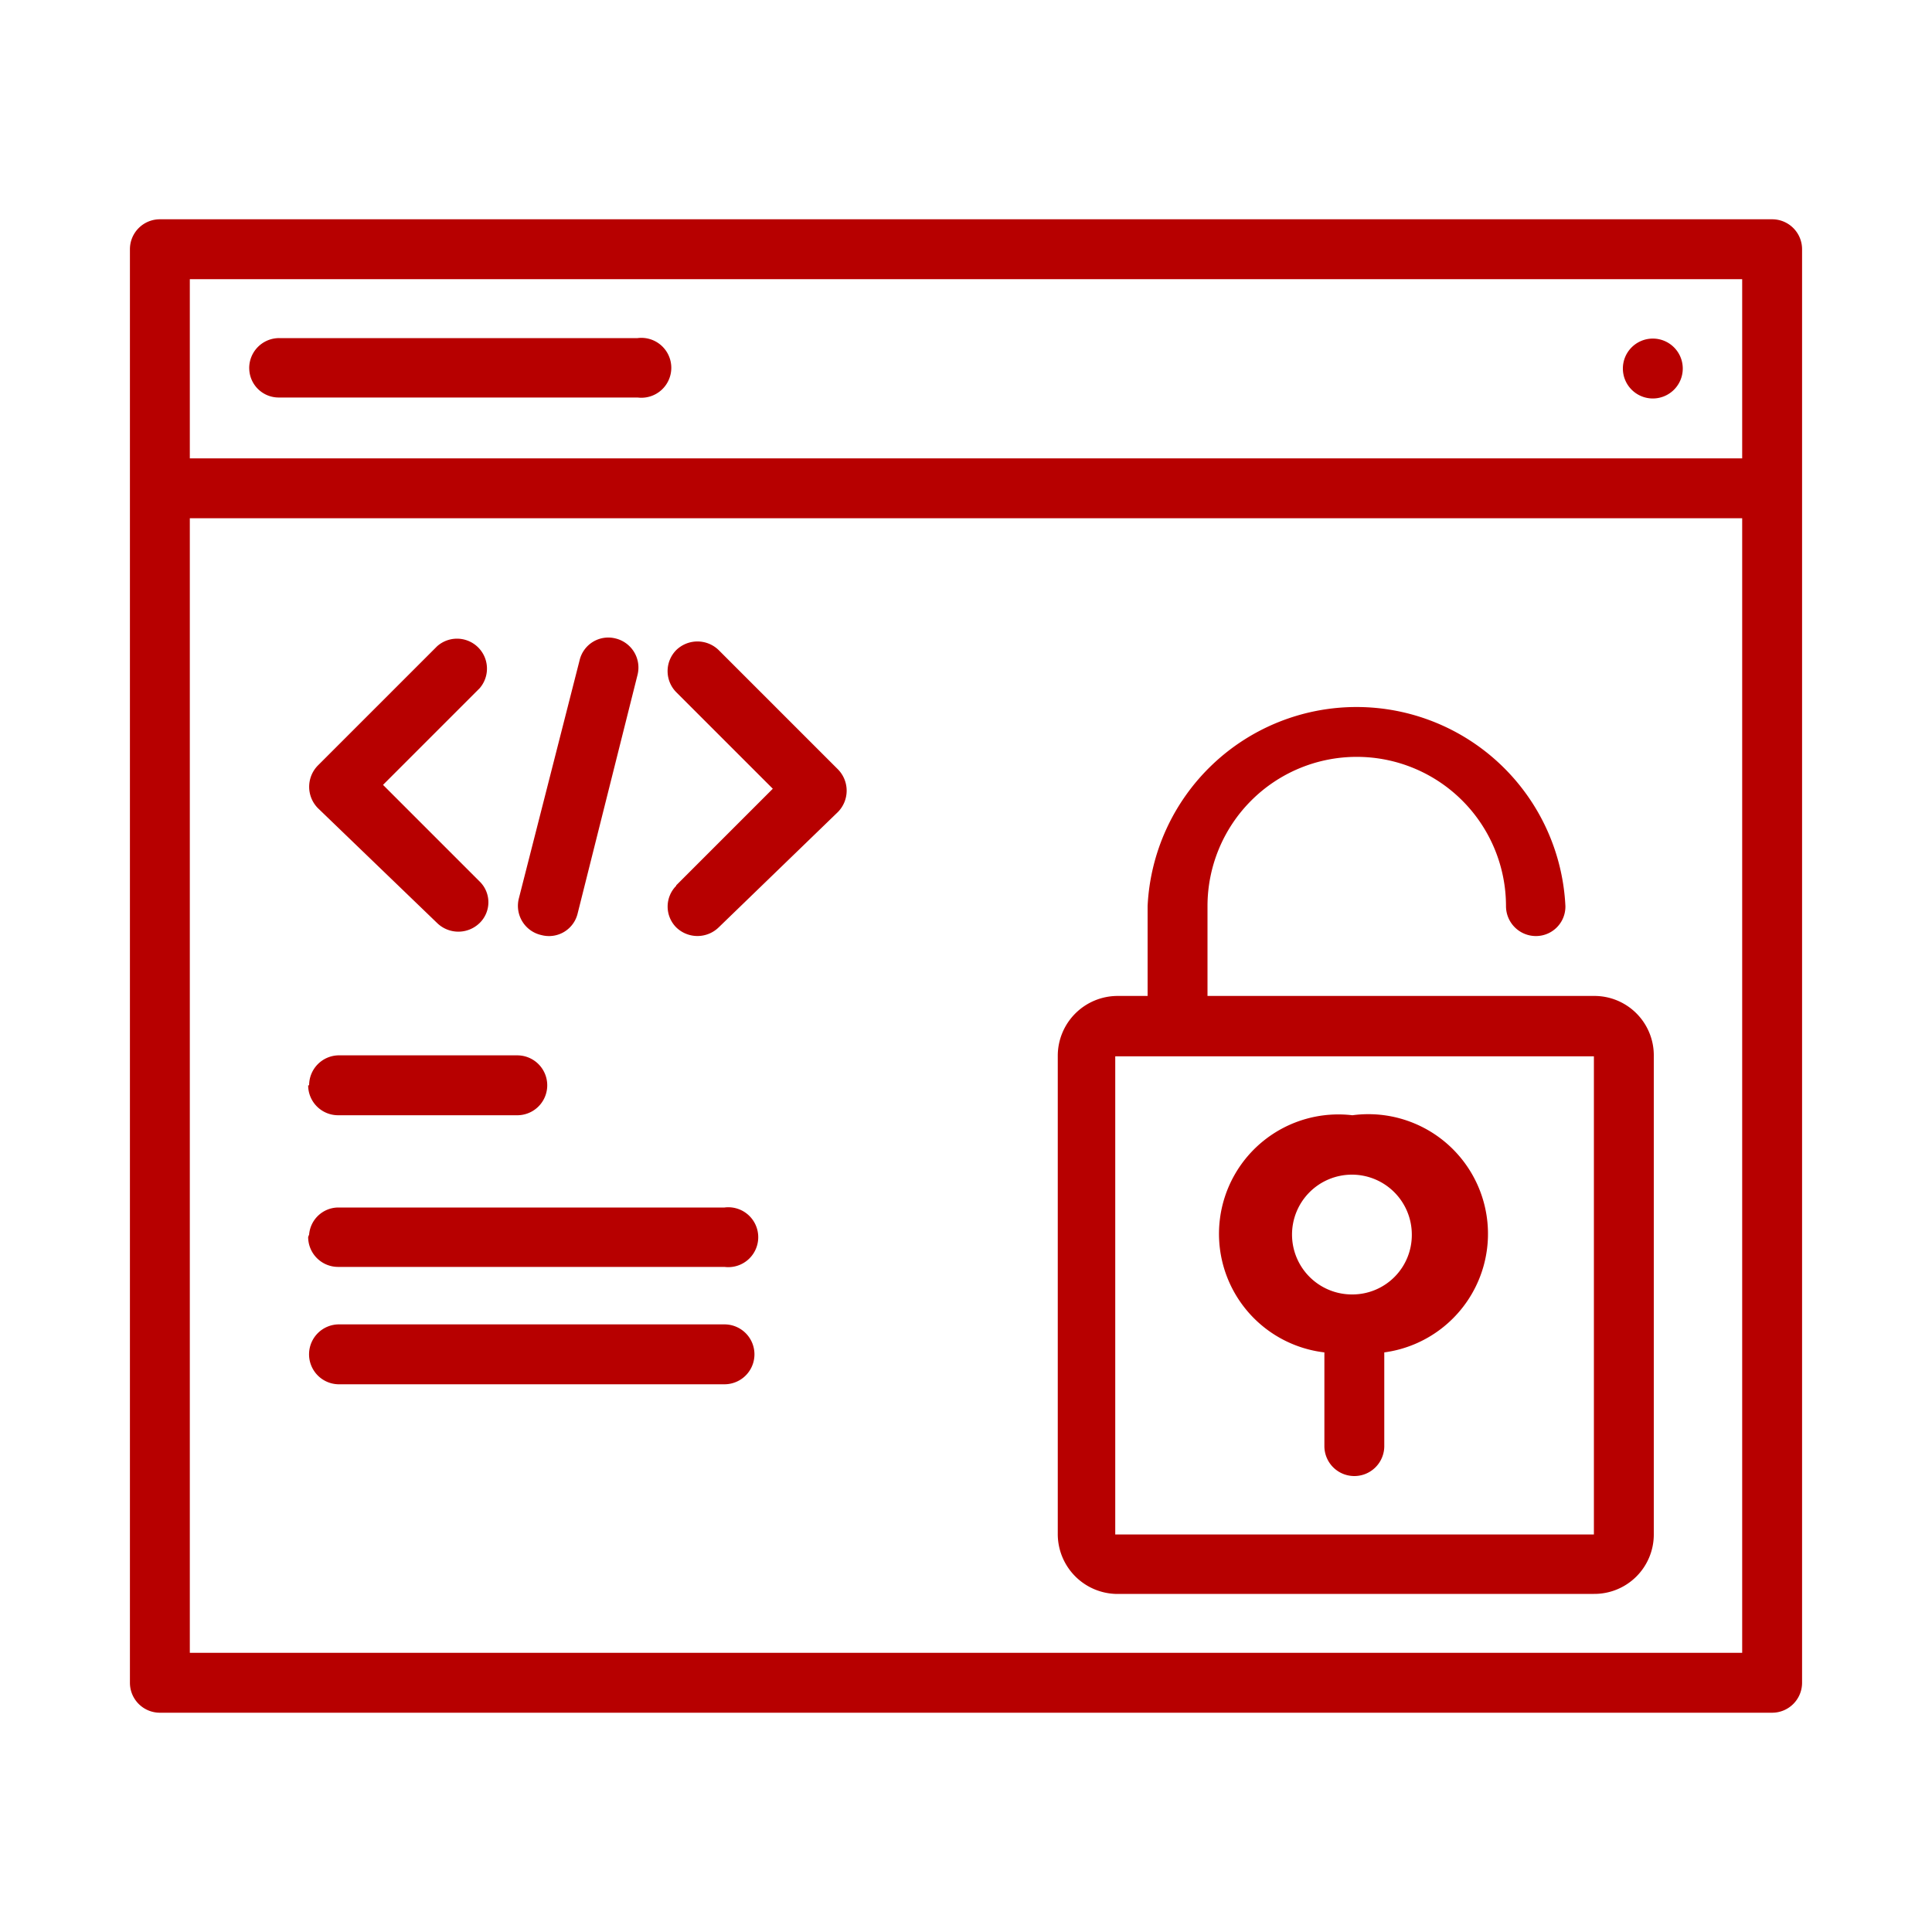
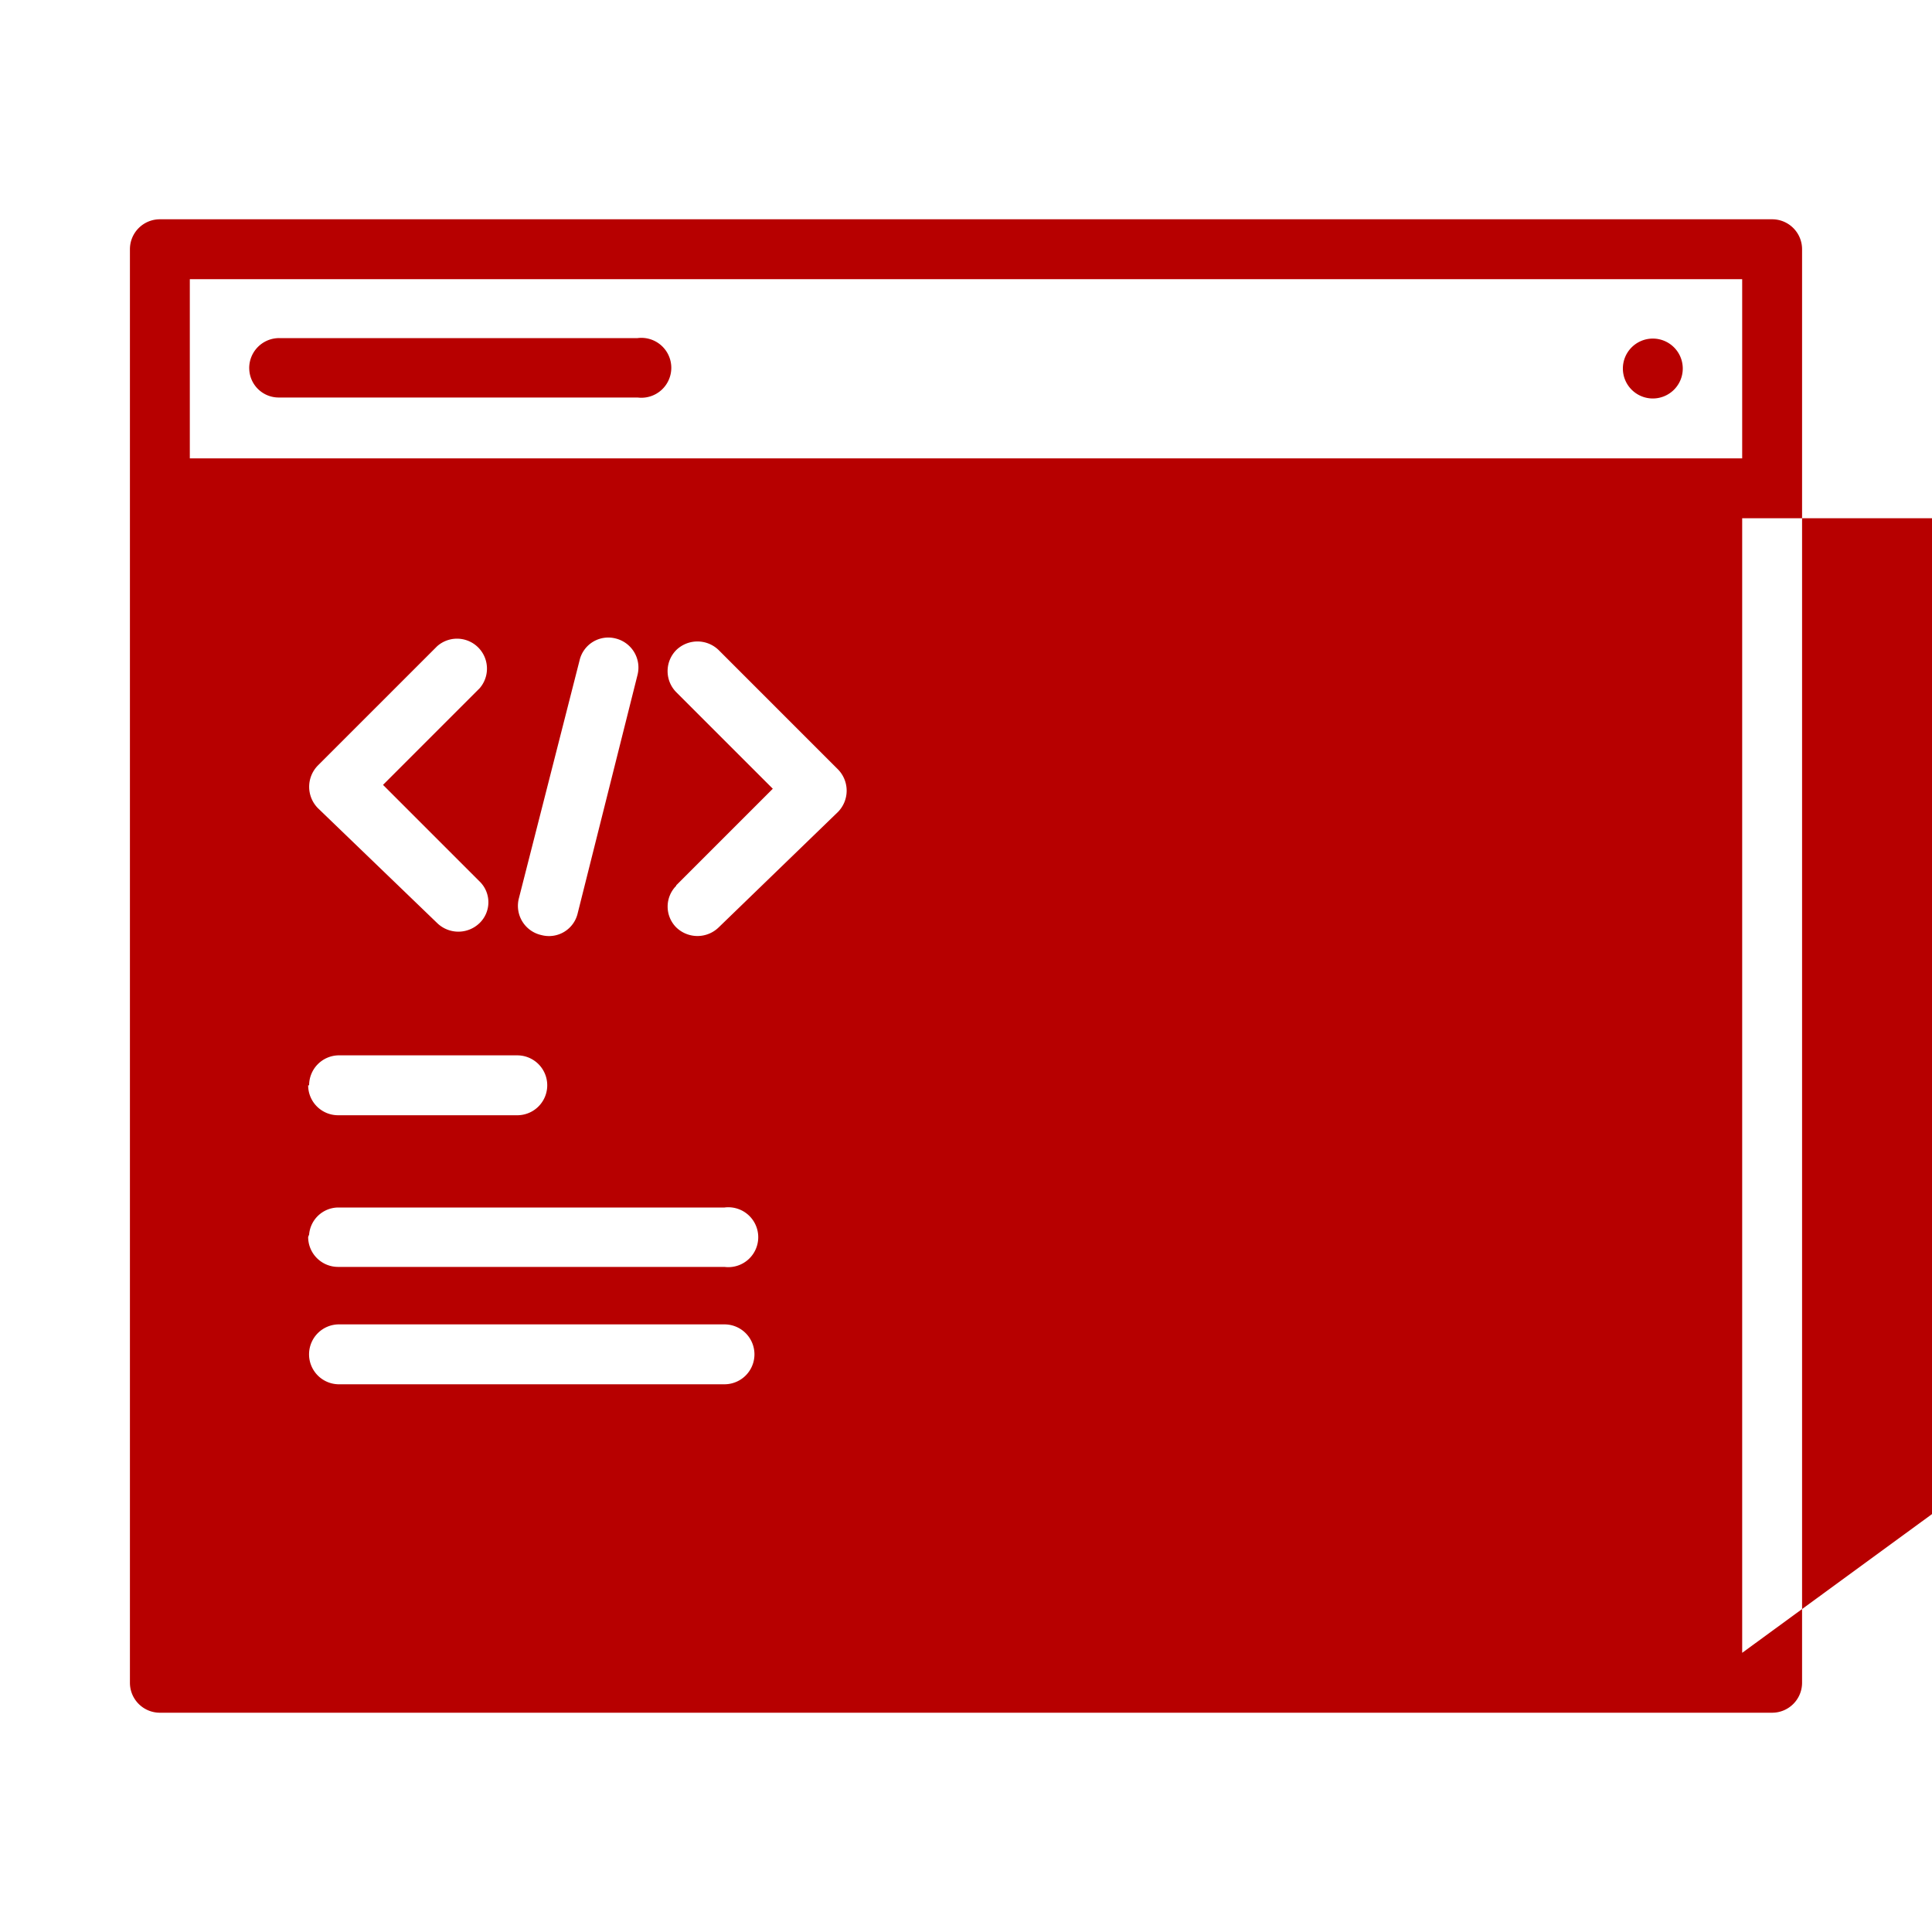
<svg xmlns="http://www.w3.org/2000/svg" viewBox="0 0 40 40">
-   <path d="M36.69 4.54H3.31a.62.62 0 0 0-.62.62h0v29.68a.62.62 0 0 0 .62.62h33.38a.62.62 0 0 0 .62-.62h0V5.16a.62.62 0 0 0-.62-.62zm-.62 29.68H3.93V10.73h32.14zm0-24.73H3.93V5.78h32.14zM5.16 7.64A.62.62 0 0 1 5.78 7h7.42a.62.62 0 1 1 0 1.23H5.78a.61.61 0 0 1-.62-.61zm28.44 0a.62.62 0 1 1 .62.61.62.62 0 0 1-.62-.61zM6.4 22.47a.62.62 0 0 1 .6-.62h3.71a.62.62 0 0 1 0 1.24H7a.62.62 0 0 1-.62-.62zm0 3.09A.61.61 0 0 1 7 25h8a.62.62 0 1 1 0 1.23H7a.62.62 0 0 1-.62-.62zm0 2.44a.62.62 0 0 1 .6-.58h8a.62.62 0 1 1 0 1.24H7a.62.62 0 0 1-.6-.66zM28 23.09a2.47 2.47 0 0 0-.58 4.91v1.94a.62.62 0 1 0 1.24 0V28a2.47 2.47 0 0 0-.66-4.91zm0 3.71a1.24 1.24 0 1 1 1.23-1.24A1.23 1.23 0 0 1 28 26.8zM23.09 33H33a1.23 1.23 0 0 0 1.24-1.23v-9.9A1.23 1.23 0 0 0 33 20.62h-8v-1.86a3.09 3.09 0 1 1 6.18 0 .62.62 0 0 0 .62.62.61.61 0 0 0 .61-.62 4.33 4.33 0 0 0-8.65 0v1.86h-.62a1.24 1.24 0 0 0-1.24 1.23v9.9A1.24 1.24 0 0 0 23.09 33zm0-11.13H33v9.9h-9.91zM6.58 16.73a.63.63 0 0 1 0-.88h0l2.47-2.47a.62.62 0 0 1 .88.87l-2 2 2 2a.6.6 0 0 1 0 .86h0a.63.63 0 0 1-.88 0zm4.16 1.88L12 13.67a.61.61 0 0 1 .75-.45.62.62 0 0 1 .45.75h0l-1.24 4.94a.61.61 0 0 1-.75.45.62.62 0 0 1-.47-.75zm3.26-.28l2-2-2-2a.62.62 0 0 1 0-.87.63.63 0 0 1 .88 0l2.47 2.47a.63.63 0 0 1 0 .88h0l-2.47 2.39a.63.63 0 0 1-.88 0 .61.61 0 0 1 0-.86z" fill="#b70000" />
+   <path d="M36.69 4.54H3.31a.62.62 0 0 0-.62.62h0v29.68a.62.62 0 0 0 .62.62h33.38a.62.62 0 0 0 .62-.62h0V5.16a.62.62 0 0 0-.62-.62zm-.62 29.68V10.73h32.14zm0-24.73H3.93V5.78h32.14zM5.16 7.64A.62.62 0 0 1 5.78 7h7.42a.62.62 0 1 1 0 1.23H5.78a.61.61 0 0 1-.62-.61zm28.44 0a.62.62 0 1 1 .62.61.62.62 0 0 1-.62-.61zM6.4 22.47a.62.62 0 0 1 .6-.62h3.71a.62.62 0 0 1 0 1.24H7a.62.62 0 0 1-.62-.62zm0 3.09A.61.61 0 0 1 7 25h8a.62.62 0 1 1 0 1.23H7a.62.62 0 0 1-.62-.62zm0 2.44a.62.62 0 0 1 .6-.58h8a.62.62 0 1 1 0 1.24H7a.62.62 0 0 1-.6-.66zM28 23.09a2.47 2.47 0 0 0-.58 4.91v1.94a.62.62 0 1 0 1.24 0V28a2.47 2.47 0 0 0-.66-4.91zm0 3.71a1.24 1.24 0 1 1 1.23-1.24A1.23 1.23 0 0 1 28 26.8zM23.09 33H33a1.23 1.23 0 0 0 1.24-1.23v-9.9A1.23 1.23 0 0 0 33 20.62h-8v-1.86a3.09 3.09 0 1 1 6.18 0 .62.62 0 0 0 .62.62.61.61 0 0 0 .61-.62 4.33 4.33 0 0 0-8.65 0v1.86h-.62a1.24 1.24 0 0 0-1.24 1.23v9.9A1.24 1.24 0 0 0 23.09 33zm0-11.13H33v9.9h-9.91zM6.58 16.73a.63.63 0 0 1 0-.88h0l2.47-2.47a.62.62 0 0 1 .88.87l-2 2 2 2a.6.6 0 0 1 0 .86h0a.63.63 0 0 1-.88 0zm4.16 1.88L12 13.67a.61.61 0 0 1 .75-.45.62.62 0 0 1 .45.75h0l-1.24 4.94a.61.61 0 0 1-.75.45.62.62 0 0 1-.47-.75zm3.26-.28l2-2-2-2a.62.62 0 0 1 0-.87.63.63 0 0 1 .88 0l2.47 2.47a.63.63 0 0 1 0 .88h0l-2.47 2.39a.63.63 0 0 1-.88 0 .61.61 0 0 1 0-.86z" fill="#b70000" />
</svg>